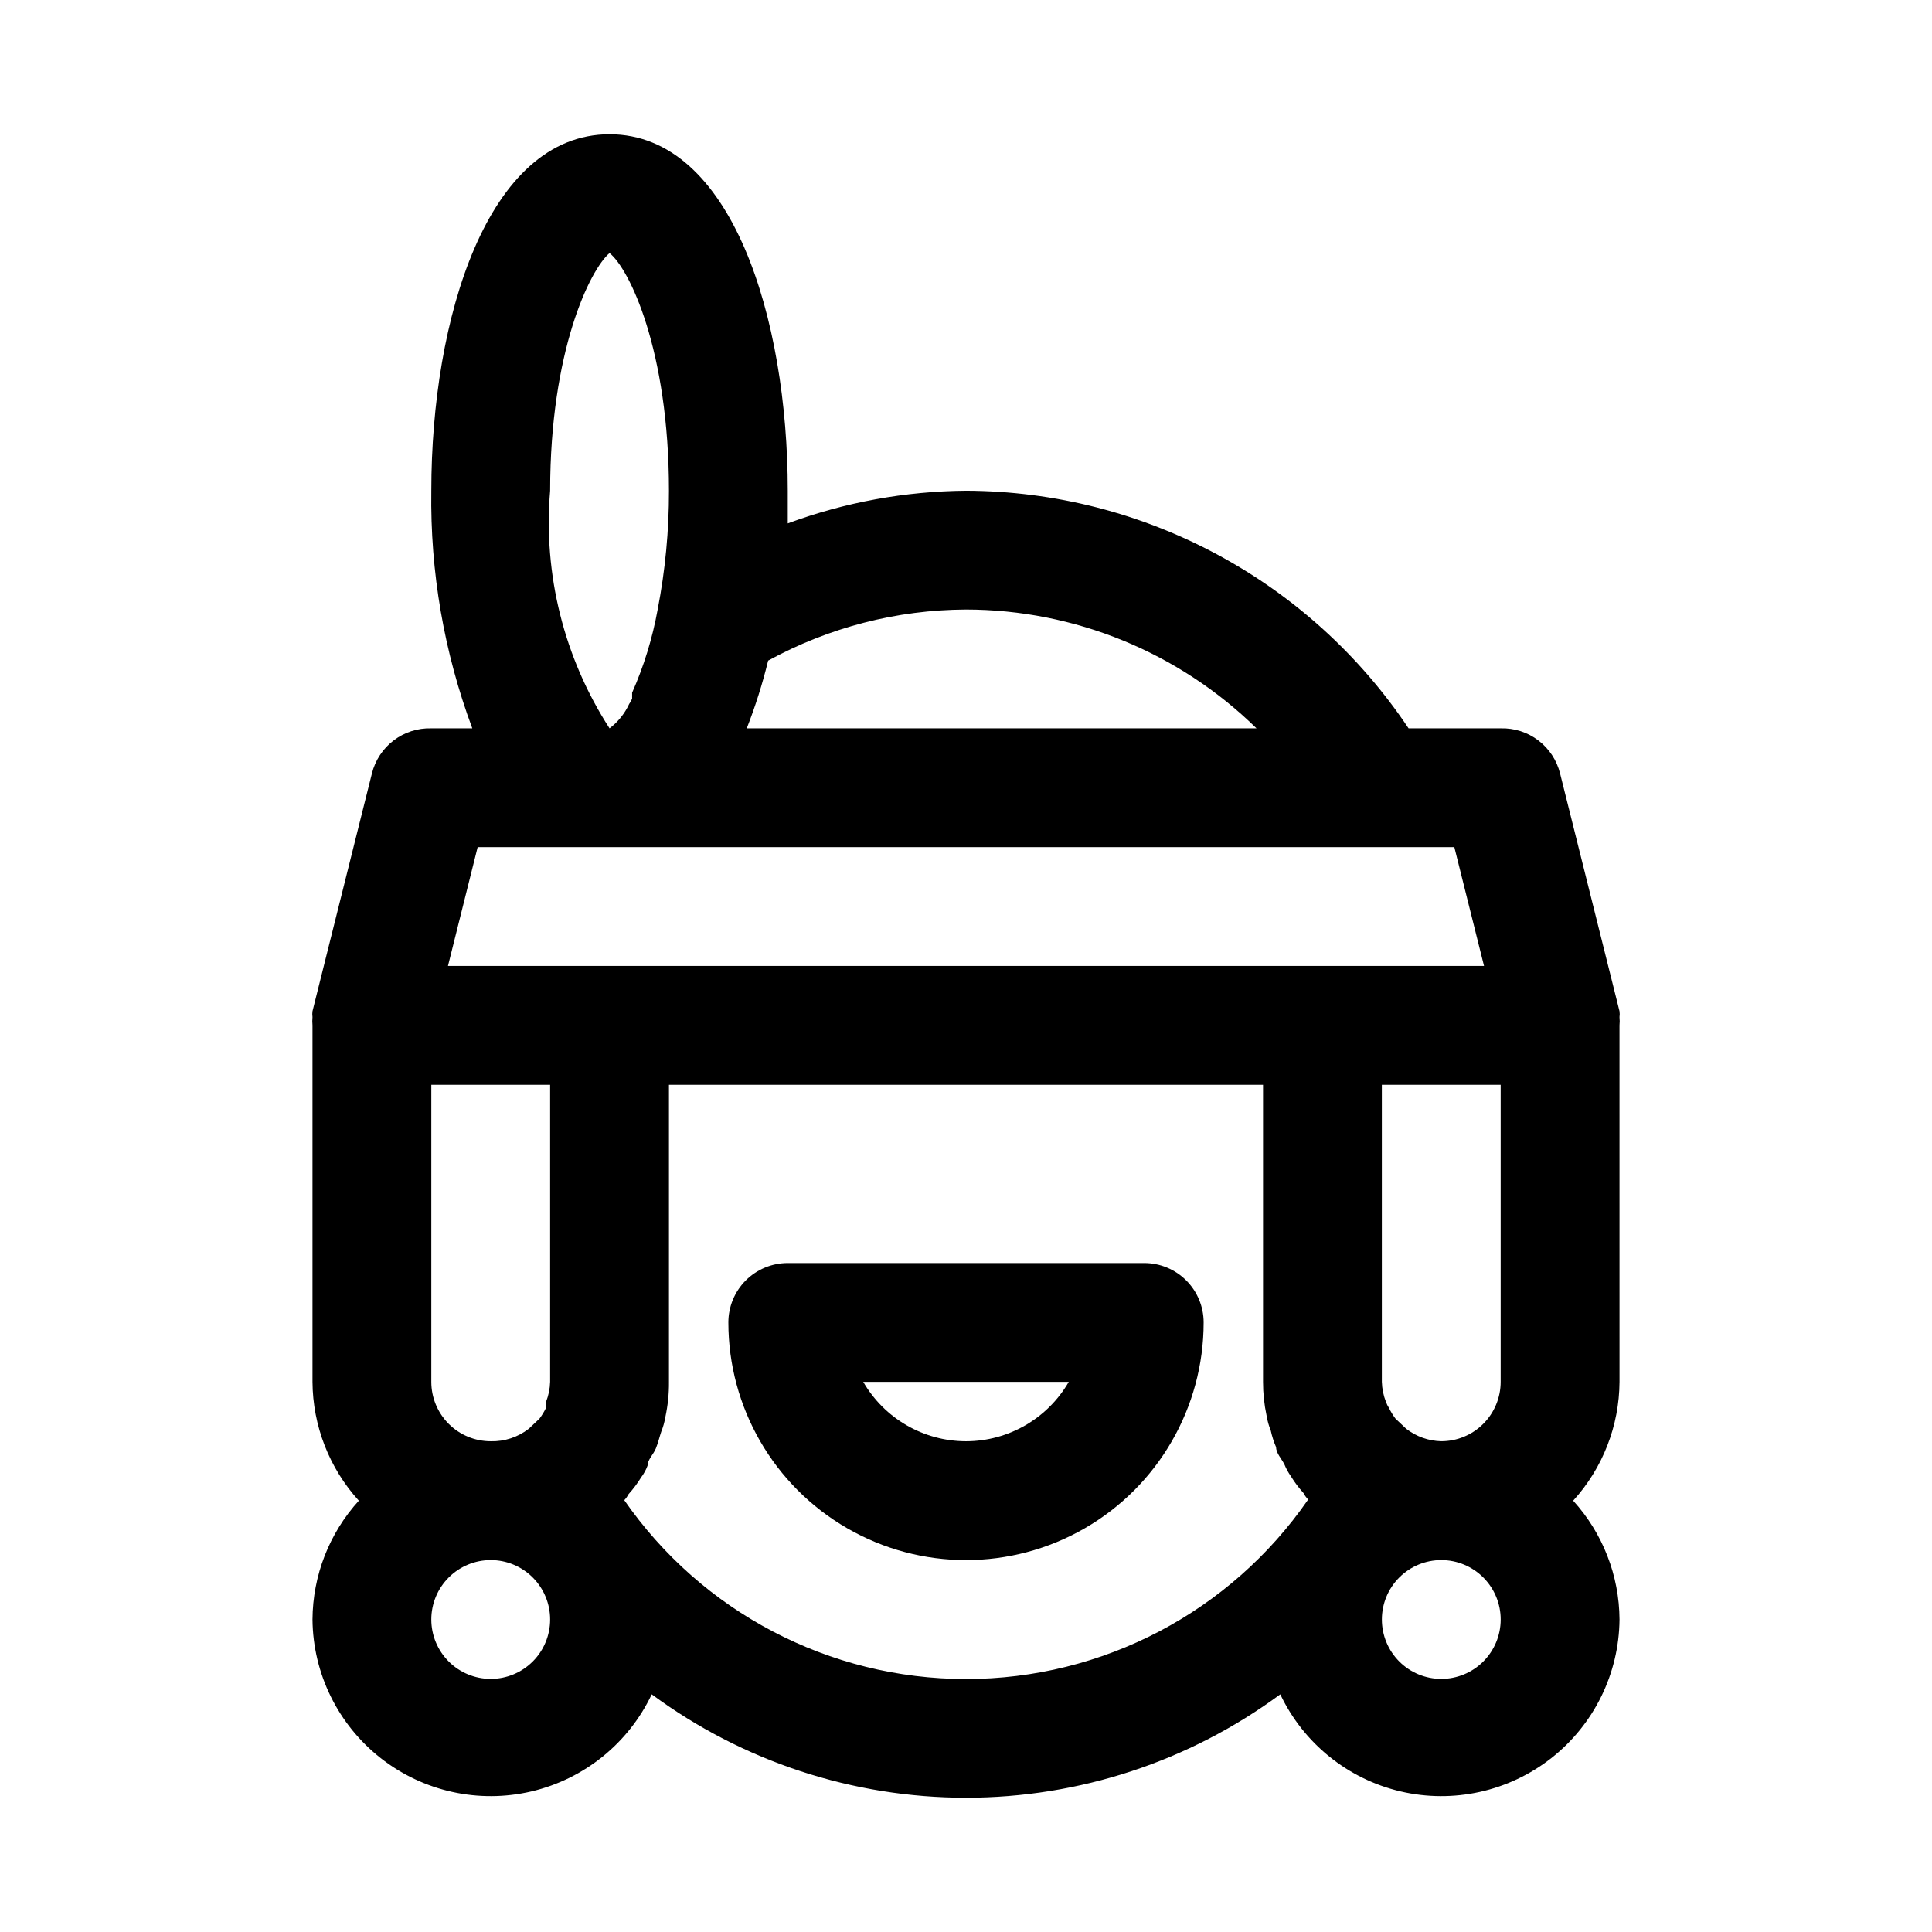
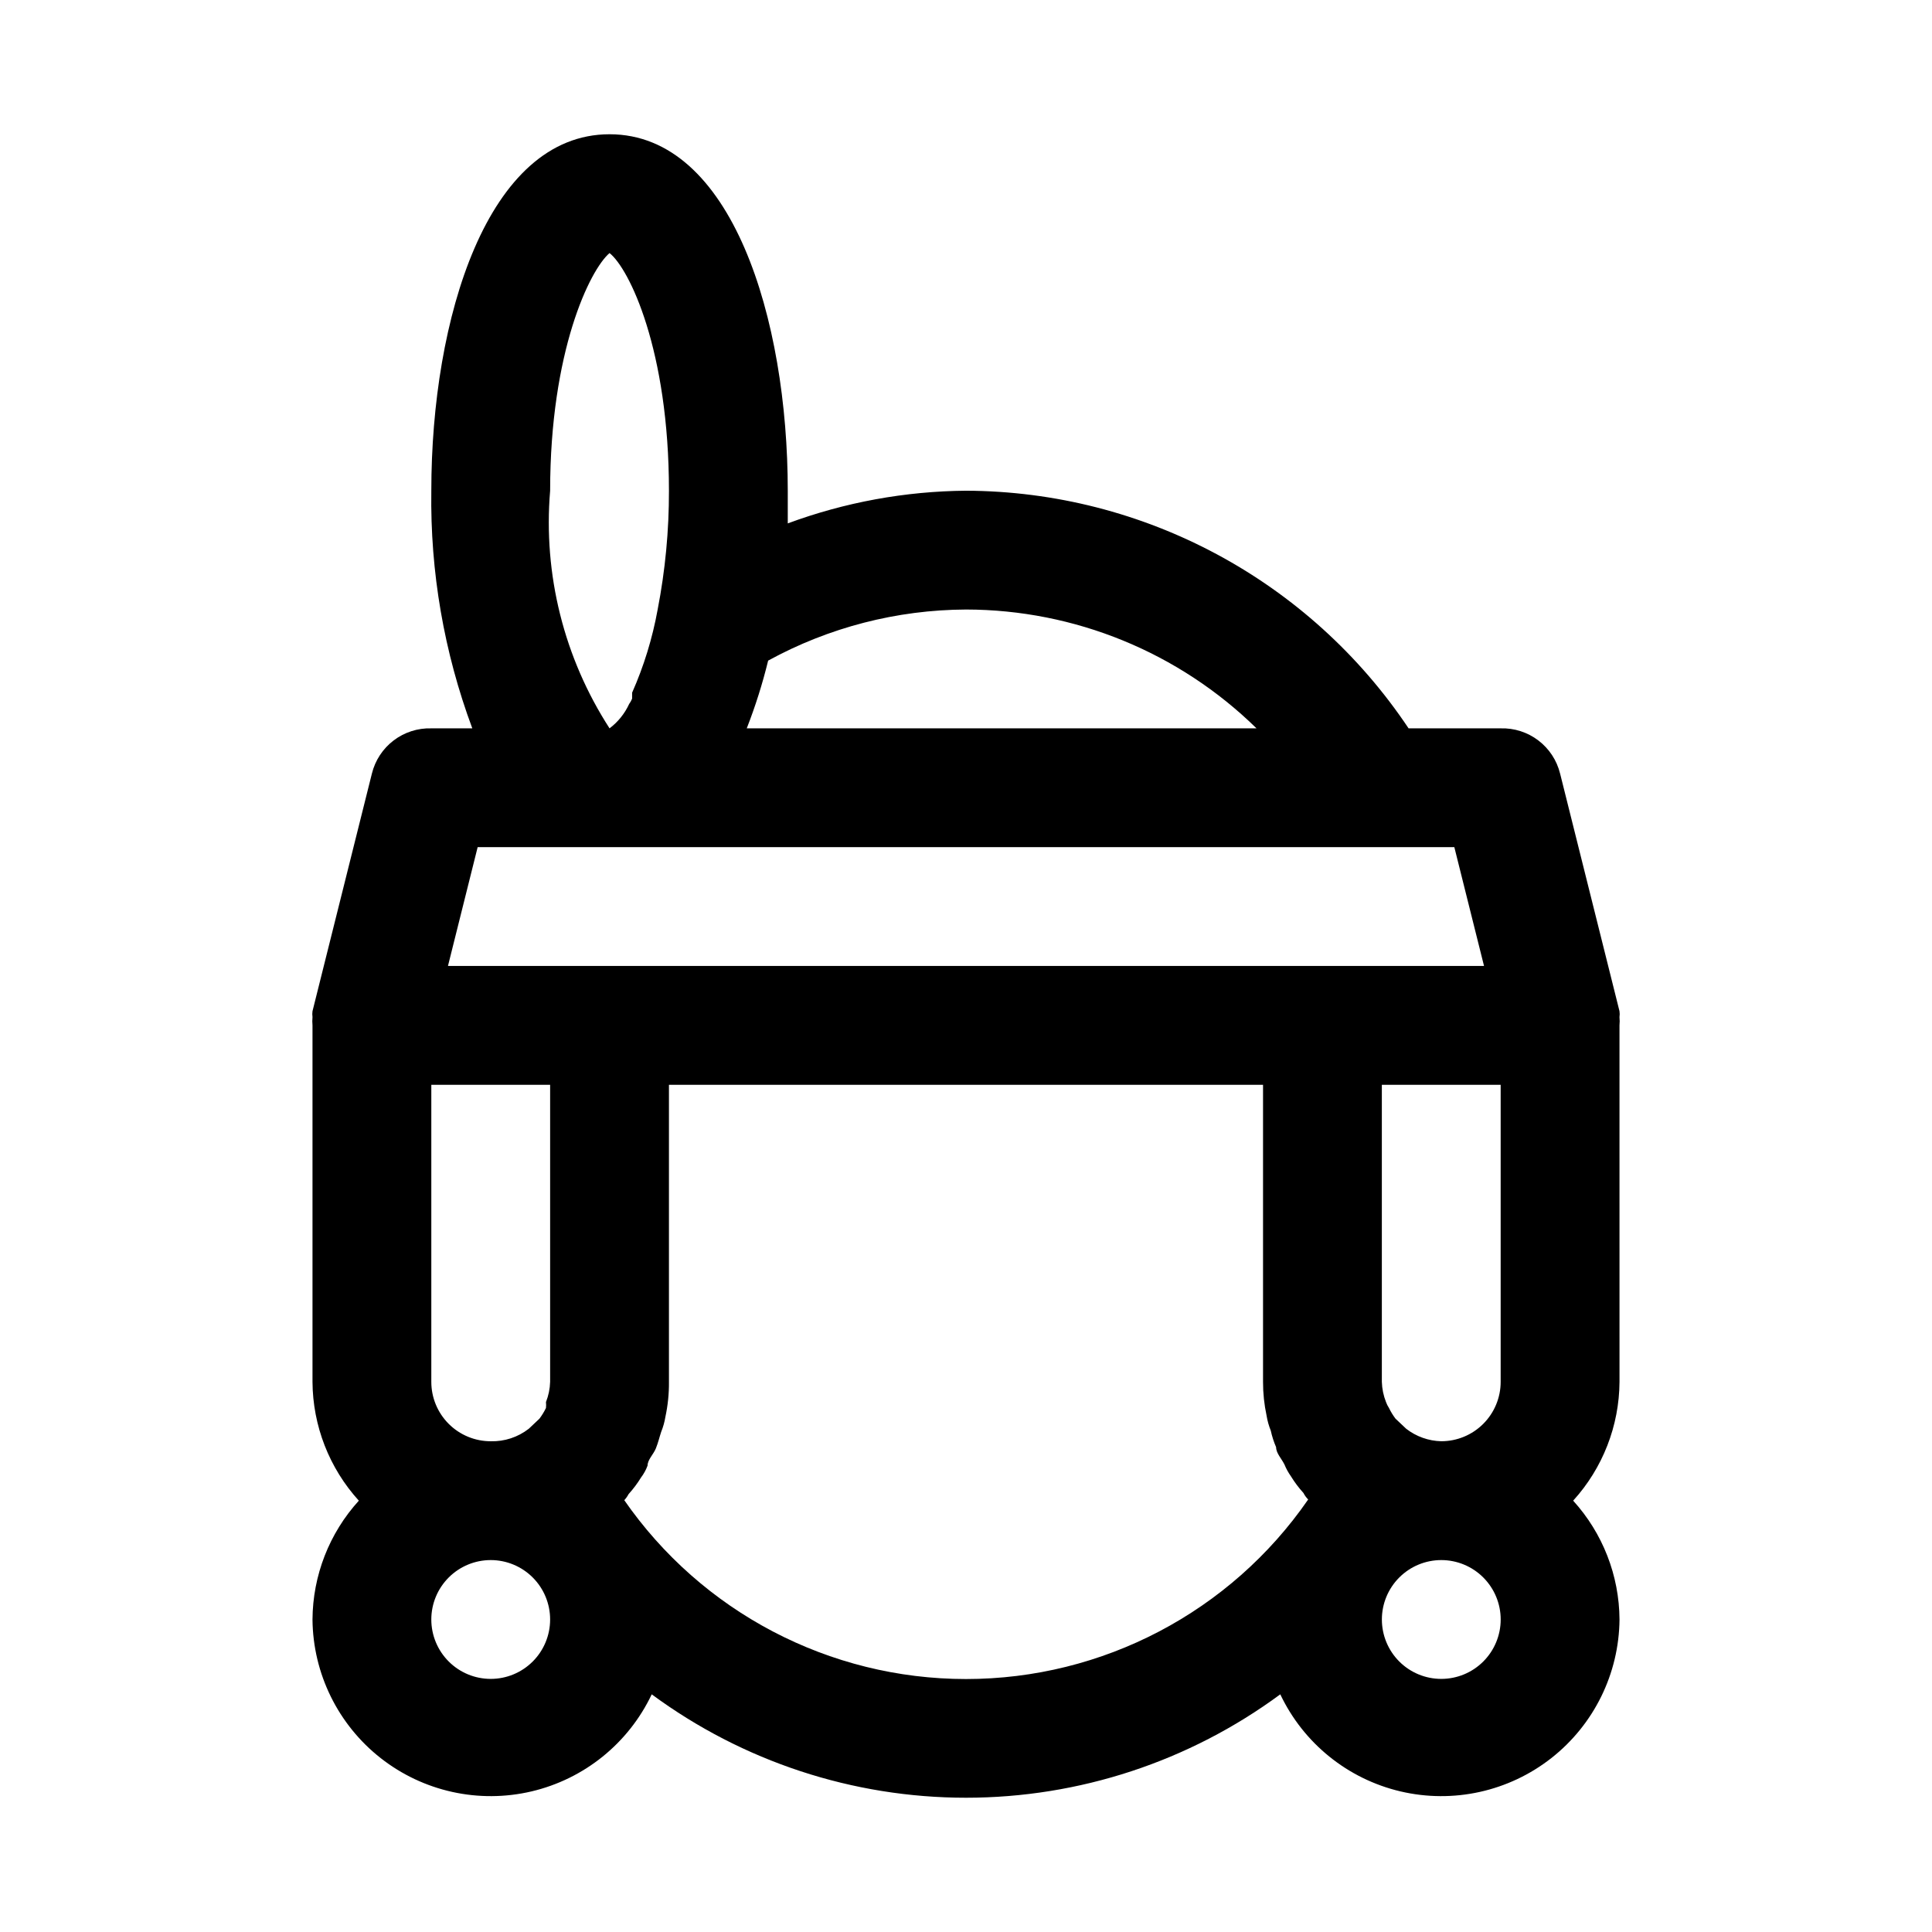
<svg xmlns="http://www.w3.org/2000/svg" fill="#000000" width="800px" height="800px" version="1.1" viewBox="144 144 512 512">
  <g>
    <path d="m573.18 415.74c0.074-0.734 0.074-1.473 0-2.203 0.078-0.523 0.078-1.055 0-1.574l-15.742-62.977h-0.004c-0.859-3.492-2.894-6.586-5.758-8.762-2.863-2.18-6.387-3.309-9.984-3.203h-24.402c-26.191-39.195-70.156-62.801-117.29-62.977-16.129 0.133-32.109 3.062-47.234 8.66v-8.66c0-45.5-14.801-94.465-47.23-94.465-32.434 0-47.234 48.965-47.234 94.465-0.316 21.484 3.367 42.84 10.863 62.977h-10.863c-3.594-0.105-7.117 1.023-9.984 3.203-2.863 2.176-4.894 5.269-5.758 8.762l-15.742 62.977h-0.004c-0.074 0.52-0.074 1.051 0 1.574-0.07 0.73-0.07 1.469 0 2.203v94.465c0.07 11.652 4.445 22.867 12.281 31.488-7.836 8.621-12.211 19.836-12.281 31.488 0.129 14.355 6.777 27.871 18.07 36.734 11.293 8.863 26.004 12.109 39.977 8.824 13.977-3.289 25.695-12.754 31.852-25.723 24.121 17.797 53.312 27.402 83.289 27.402s59.164-9.605 83.285-27.402c6.156 12.969 17.875 22.434 31.852 25.723 13.973 3.285 28.684 0.039 39.977-8.824s17.941-22.379 18.07-36.734c-0.07-11.652-4.445-22.867-12.281-31.488 7.836-8.621 12.211-19.836 12.281-31.488zm-56.52 106.9-2.832-2.676h-0.004c-0.668-0.887-1.25-1.836-1.73-2.836-0.324-0.488-0.59-1.02-0.789-1.574-0.676-1.707-1.051-3.516-1.102-5.352v-78.719h31.488v78.719c0 4.176-1.66 8.18-4.613 11.133-2.949 2.953-6.957 4.609-11.133 4.609-3.367-0.078-6.625-1.238-9.289-3.305zm-116.66-217.11c28.789 0.035 56.422 11.34 76.988 31.488h-135.09c2.285-5.852 4.18-11.848 5.668-17.949 16.078-8.805 34.098-13.457 52.43-13.539zm-94.465-94.465c5.195 4.094 15.742 25.664 15.742 62.977 0.023 10.566-0.98 21.113-2.992 31.488-1.375 7.59-3.644 14.988-6.769 22.039v1.574c-0.199 0.504-0.465 0.98-0.785 1.418-1.172 2.547-2.957 4.766-5.195 6.457-12.074-18.672-17.613-40.82-15.746-62.977 0-37 10.551-58.57 15.746-62.977zm-34.953 157.44h258.83l7.871 31.488h-274.57zm19.207 141.7c-0.051 1.836-0.426 3.644-1.102 5.352 0.055 0.523 0.055 1.051 0 1.574-0.484 1-1.062 1.949-1.73 2.836l-2.832 2.676h-0.004c-2.875 2.234-6.434 3.402-10.074 3.305-4.176 0-8.18-1.656-11.133-4.609-2.953-2.953-4.613-6.957-4.613-11.133v-78.719h31.488zm-15.742 78.719c-4.176 0-8.18-1.656-11.133-4.609-2.953-2.953-4.613-6.957-4.613-11.133 0-4.176 1.66-8.18 4.613-11.133 2.953-2.953 6.957-4.613 11.133-4.613s8.18 1.66 11.133 4.613c2.953 2.953 4.609 6.957 4.609 11.133 0 4.176-1.656 8.18-4.609 11.133-2.953 2.953-6.957 4.609-11.133 4.609zm35.266-47.23c0.508-0.508 0.934-1.094 1.262-1.73 1.234-1.363 2.344-2.84 3.305-4.41 0.727-0.957 1.312-2.019 1.73-3.148 0-1.574 1.574-2.992 2.203-4.566 0.629-1.574 0.945-2.992 1.418-4.41v0.004c0.512-1.27 0.883-2.59 1.102-3.938 0.656-3.051 0.977-6.168 0.945-9.289v-78.719h157.44v78.719c-0.004 3.016 0.312 6.023 0.945 8.973 0.219 1.352 0.59 2.672 1.102 3.938 0.328 1.512 0.805 2.988 1.418 4.406 0 1.574 1.418 2.992 2.203 4.566 0.457 1.113 1.035 2.172 1.73 3.148 0.961 1.57 2.07 3.047 3.309 4.41 0.328 0.641 0.75 1.223 1.258 1.73-20.574 29.797-54.477 47.582-90.684 47.582-36.211 0-70.109-17.785-90.688-47.582zm216.64 47.23c-4.176 0-8.18-1.656-11.133-4.609-2.949-2.953-4.609-6.957-4.609-11.133 0-4.176 1.66-8.18 4.609-11.133 2.953-2.953 6.957-4.613 11.133-4.613s8.184 1.66 11.133 4.613c2.953 2.953 4.613 6.957 4.613 11.133 0 4.176-1.66 8.18-4.613 11.133-2.949 2.953-6.957 4.609-11.133 4.609z" />
-     <path d="m447.23 478.72h-94.465c-4.176 0-8.18 1.66-11.133 4.609-2.953 2.953-4.609 6.961-4.609 11.133 0 22.5 12.004 43.293 31.488 54.539 19.484 11.25 43.488 11.25 62.977 0 19.484-11.246 31.488-32.039 31.488-54.539 0-4.172-1.66-8.18-4.613-11.133-2.953-2.949-6.957-4.609-11.133-4.609zm-47.23 47.23c-11.238-0.012-21.621-6.012-27.238-15.742h54.473c-5.617 9.73-15.996 15.73-27.234 15.742z" />
  </g>
</svg>